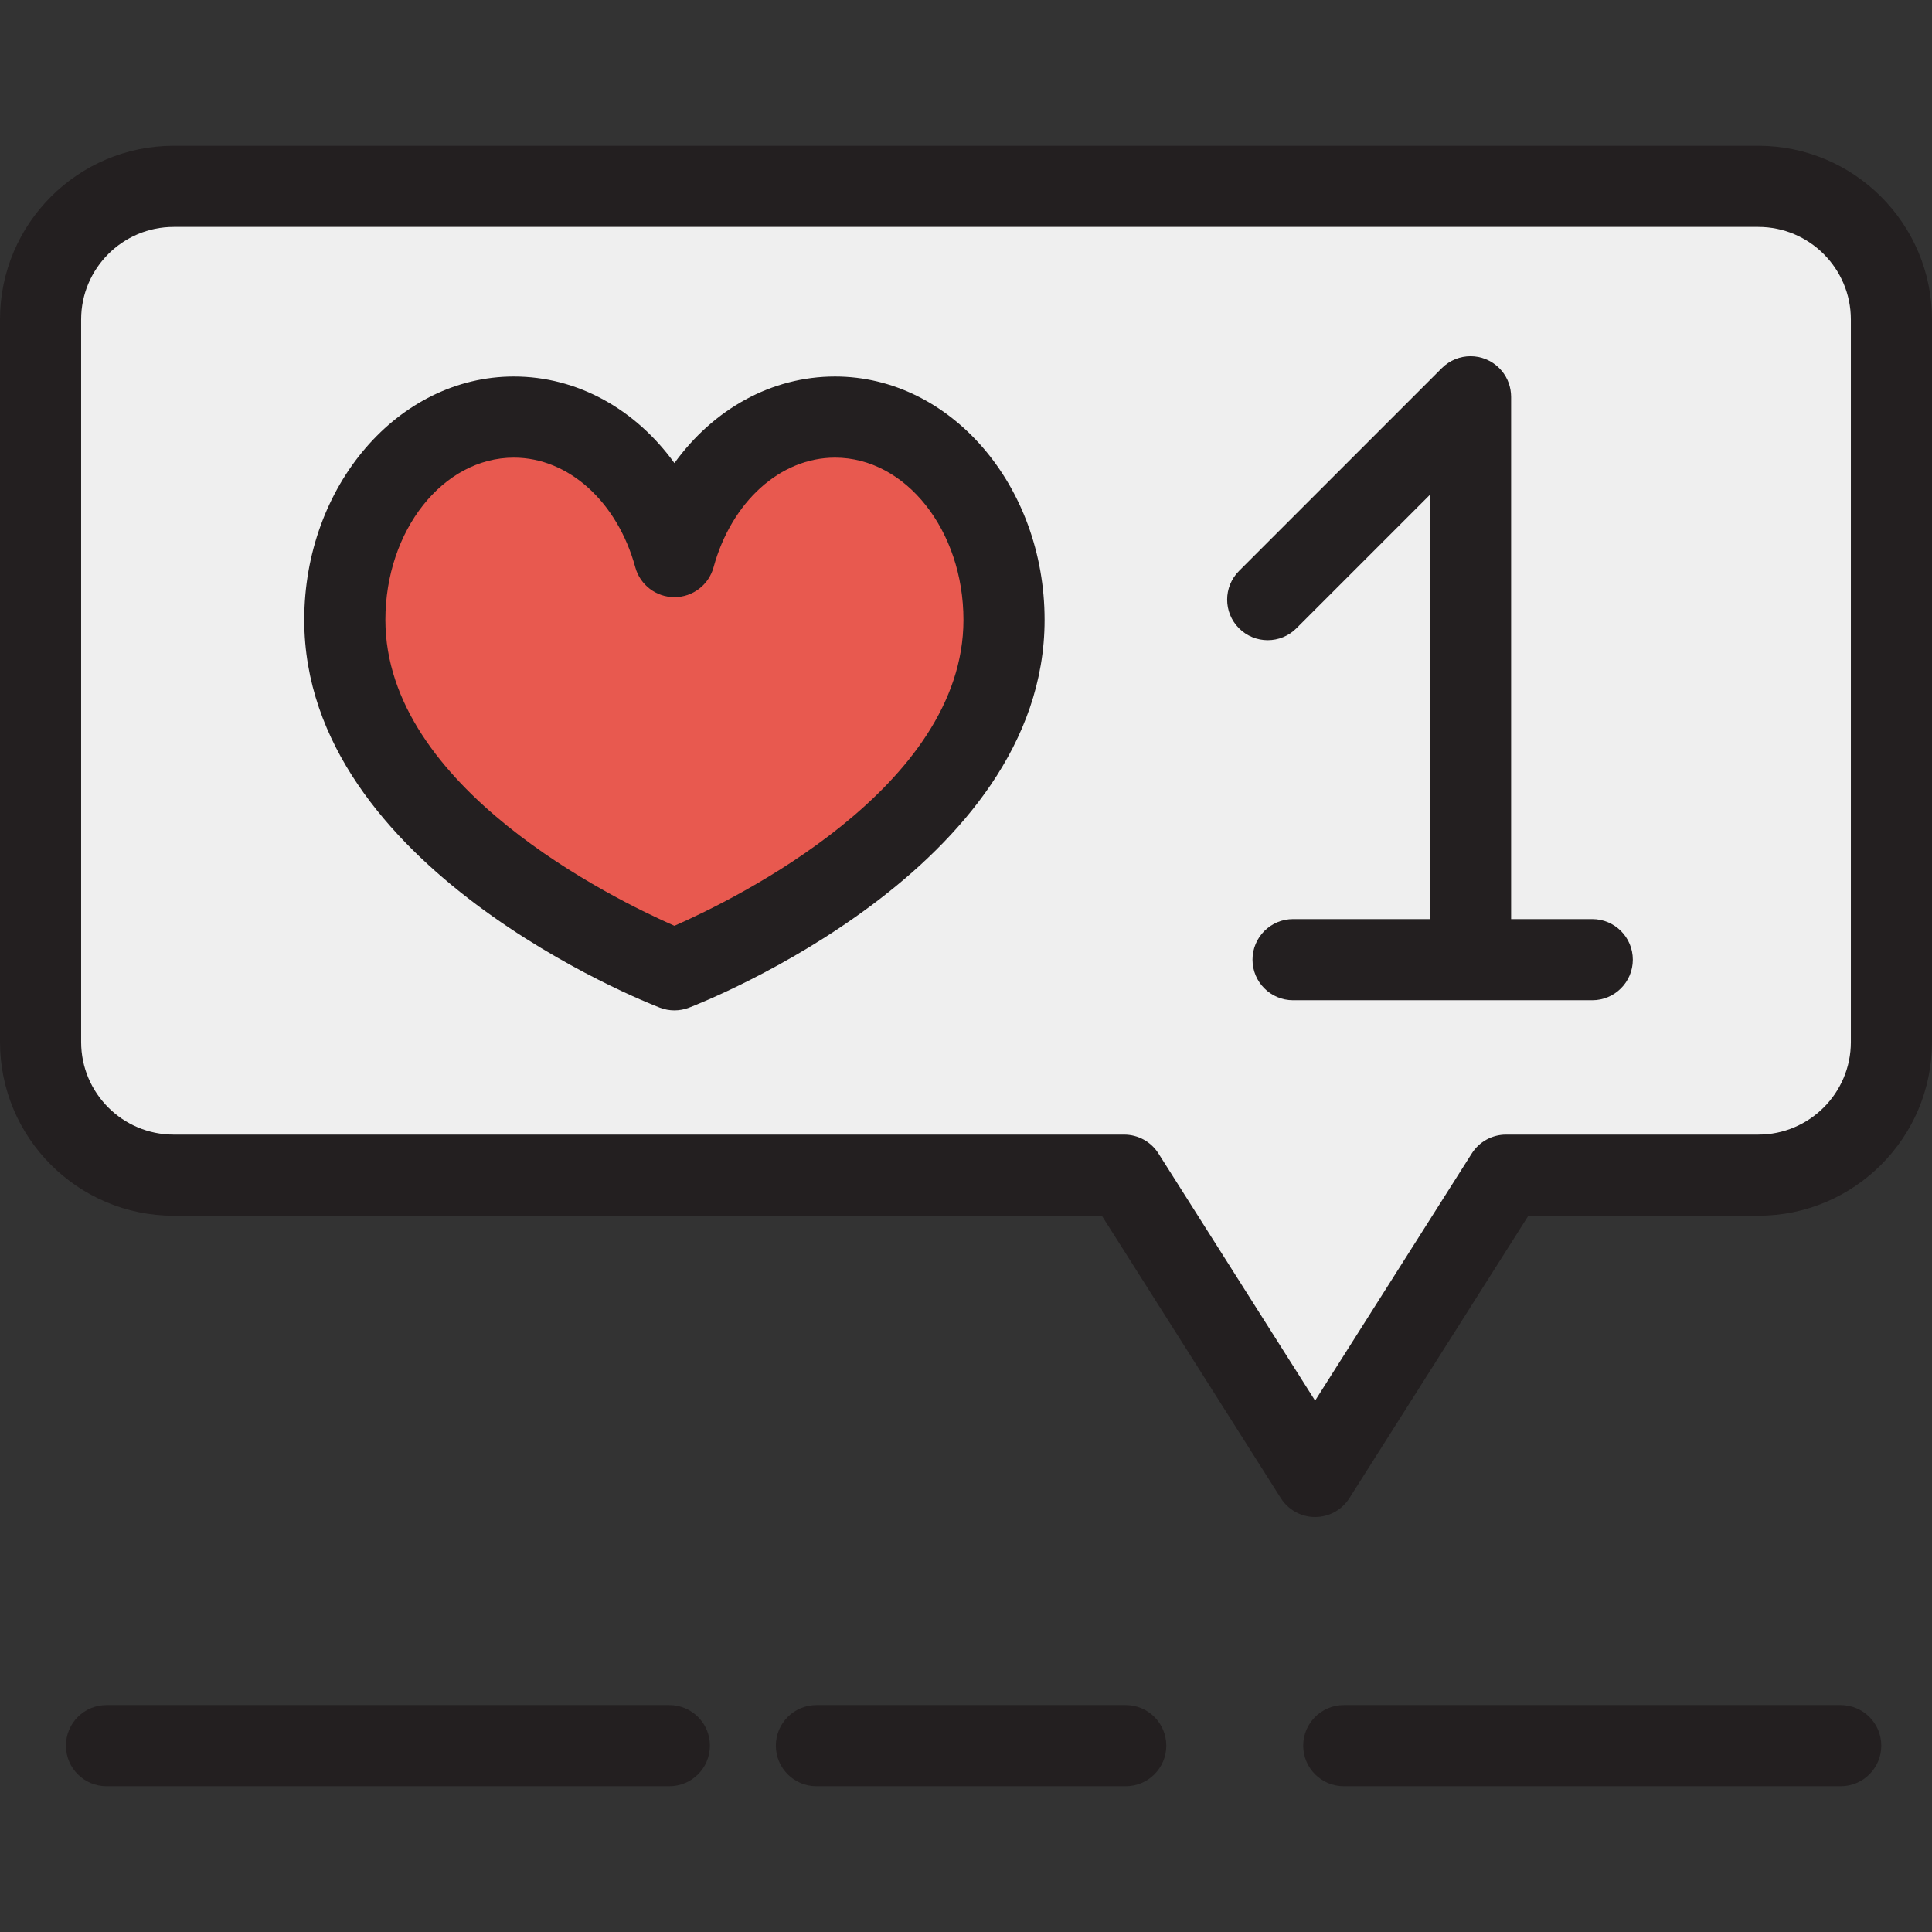
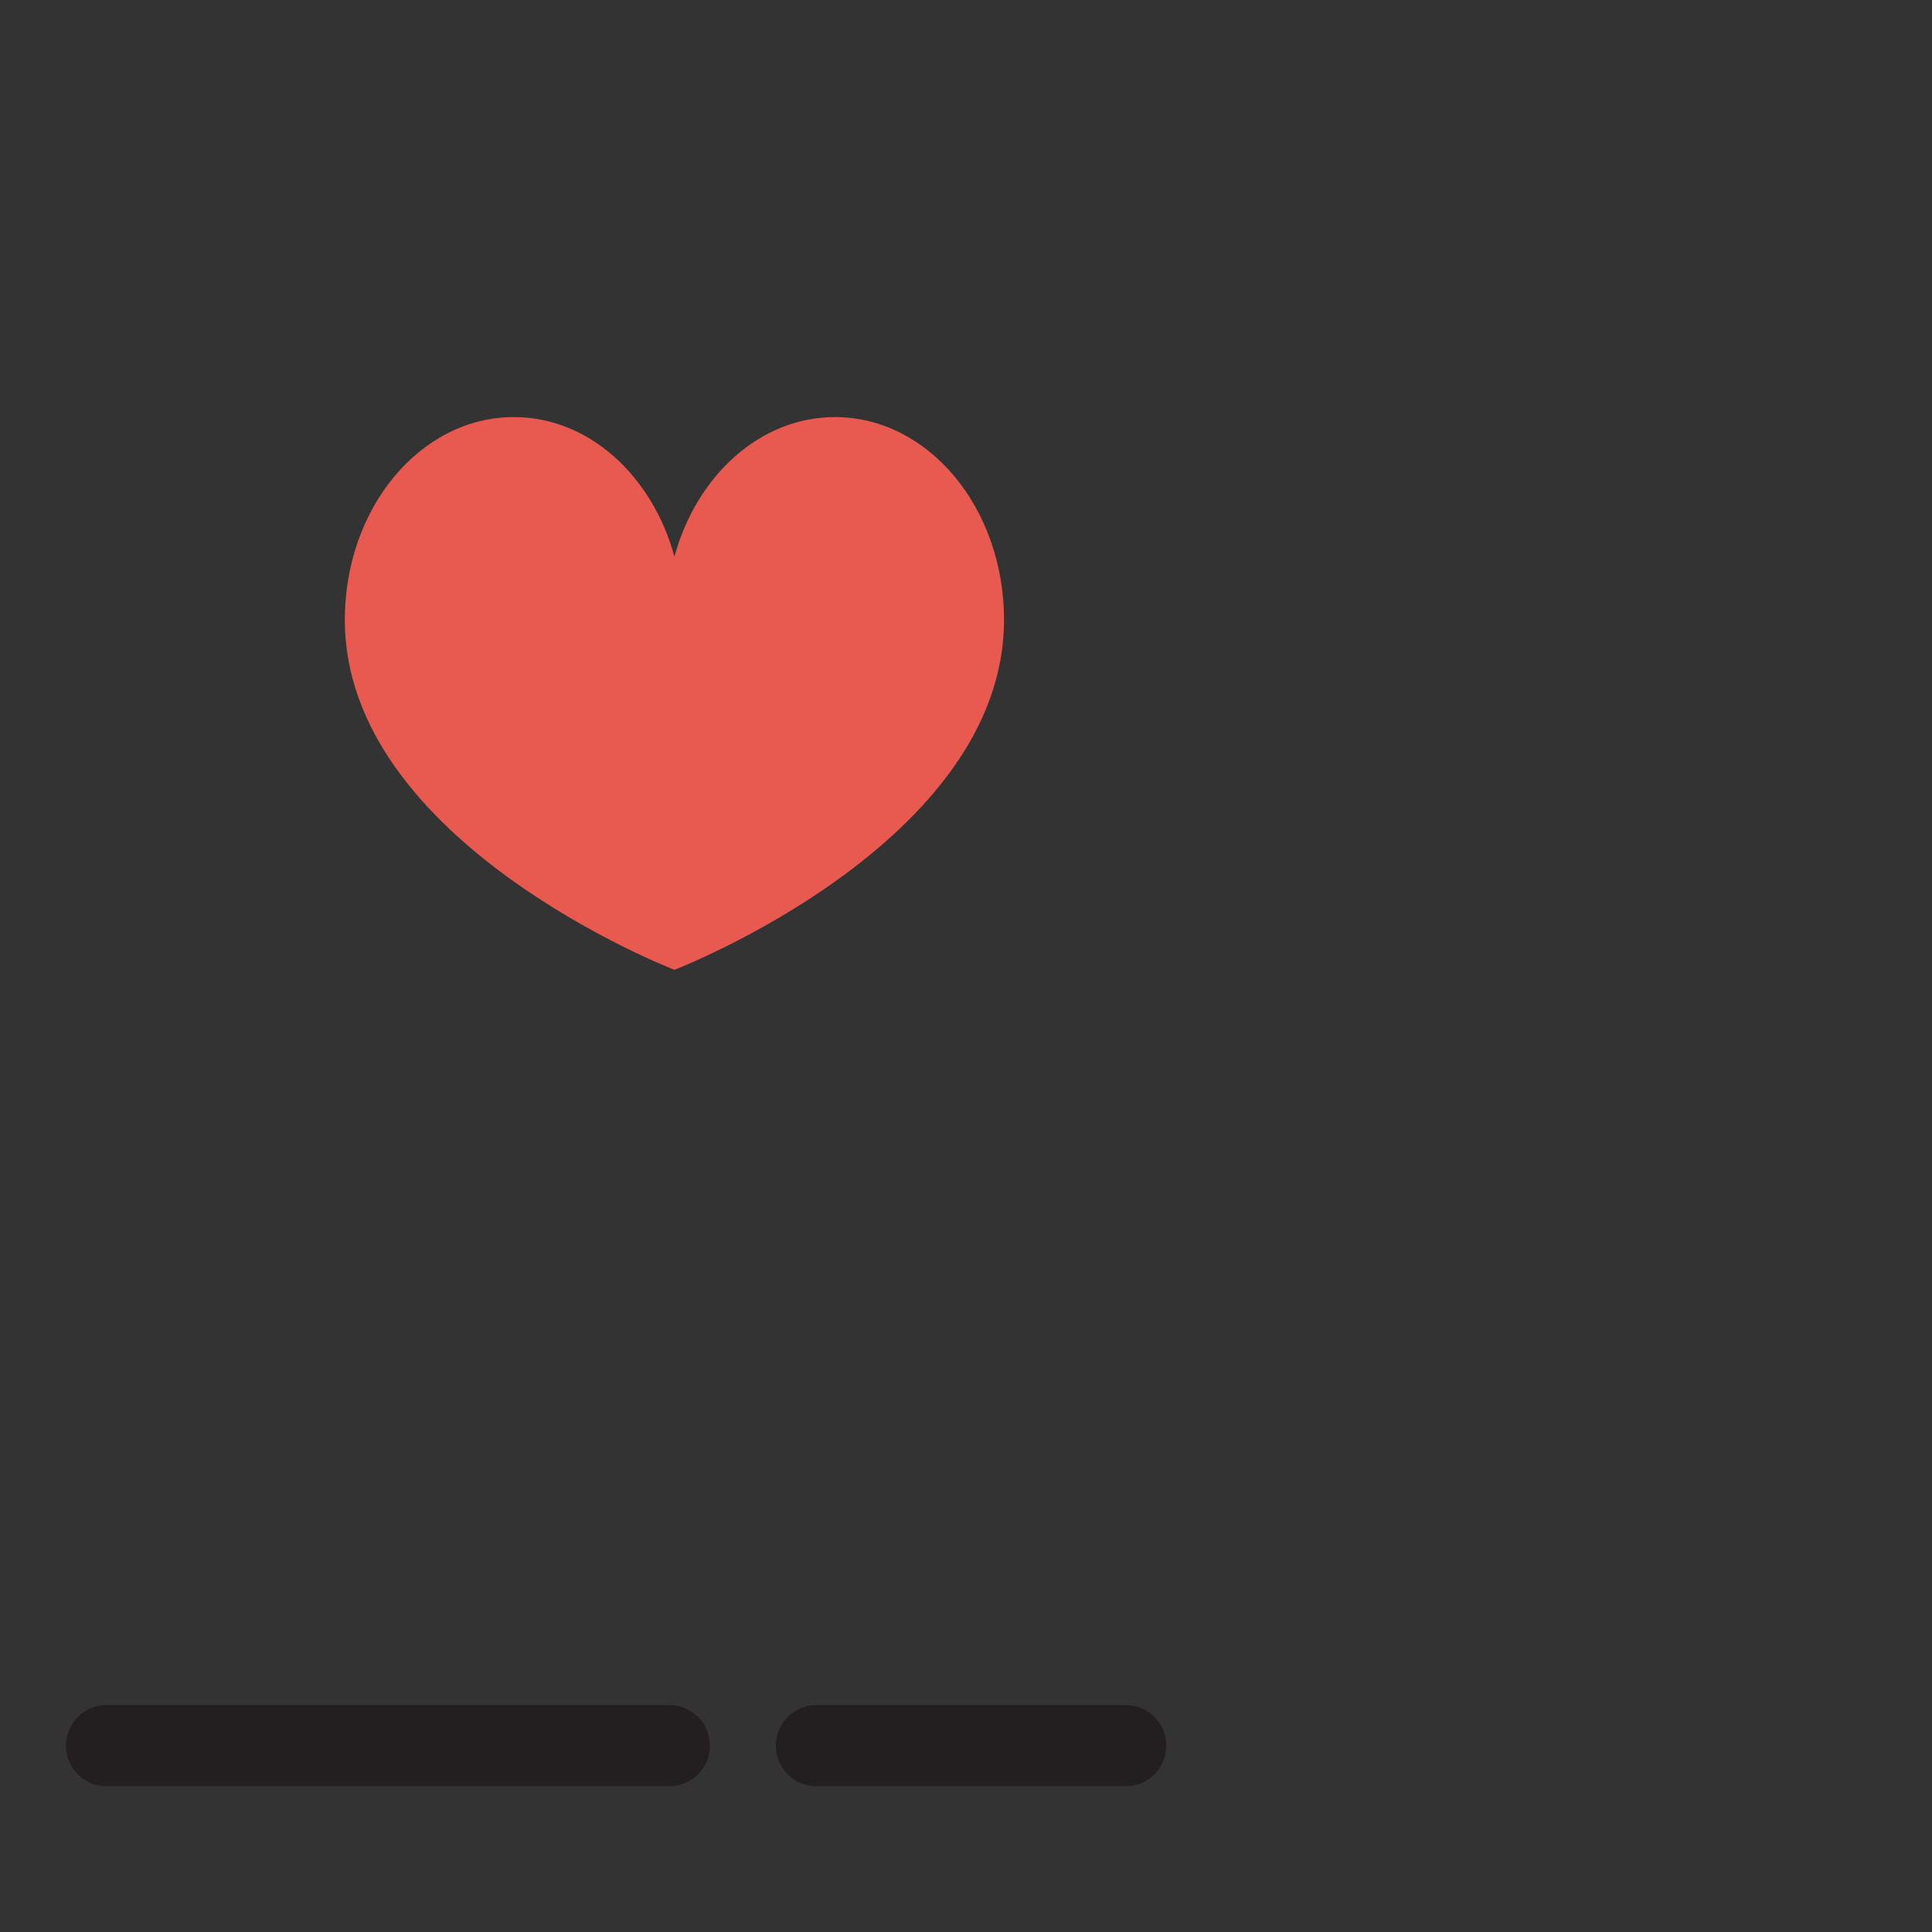
<svg xmlns="http://www.w3.org/2000/svg" height="800px" width="800px" version="1.1" id="Layer_1" viewBox="0 0 512 512" xml:space="preserve">
  <rect x="0" y="0" width="512" height="512" fill="#333333" stroke="none" />
-   <path style="fill:#EFEFEF;" d="M10.751,84.661v191.496c0,19.482,15.794,35.276,35.276,35.276h251.895l50.599,79.841l50.598-79.841  h66.856c19.482,0,35.276-15.794,35.276-35.276V84.661c0-19.482-15.794-35.276-35.276-35.276H46.026  C26.545,49.386,10.751,65.18,10.751,84.661z" />
  <path style="fill:#E8594F;" d="M221.285,110.53c-19.852,0-36.679,15.504-42.555,36.967c-5.877-21.464-22.701-36.967-42.555-36.967  c-24.739,0-44.794,24.067-44.794,53.753c0,59.129,87.349,92.724,87.349,92.724s87.349-33.596,87.349-92.724  C266.079,134.597,246.023,110.53,221.285,110.53z" />
  <g>
-     <path style="fill:#231F20;" d="M465.974,38.635H46.026C20.647,38.635,0,59.282,0,84.661v191.496   c0,25.38,20.647,46.026,46.026,46.026h245.979l47.433,74.845c1.971,3.111,5.398,4.996,9.08,4.996c3.683,0,7.11-1.885,9.08-4.996   l47.433-74.845h60.941c25.38,0,46.026-20.647,46.026-46.026V84.661C512,59.282,491.353,38.635,465.974,38.635z M490.499,276.157   c0,13.523-11.002,24.525-24.525,24.525h-66.856c-3.682,0-7.109,1.885-9.08,4.996l-41.519,65.512L307,305.679   c-1.971-3.11-5.398-4.995-9.08-4.995H46.026c-13.523,0-24.525-11.002-24.525-24.525V84.661c0-13.523,11.002-24.525,24.525-24.525   h419.948c13.523,0,24.525,11.002,24.525,24.525V276.157z" />
-     <path style="fill:#231F20;" d="M221.285,99.78c-16.856,0-32.249,8.673-42.555,22.942c-10.305-14.27-25.699-22.942-42.555-22.942   c-30.627,0-55.545,28.937-55.545,64.504c0,65.756,90.393,101.278,94.24,102.759c1.242,0.477,2.551,0.716,3.859,0.716   c1.309,0,2.618-0.239,3.859-0.716c3.847-1.481,94.24-37.002,94.24-102.759C276.829,128.716,251.912,99.78,221.285,99.78z    M178.73,245.347c-16.066-7.056-76.598-36.609-76.598-81.064c0-23.712,15.273-43.003,34.043-43.003   c14.493,0,27.428,11.677,32.186,29.056c1.279,4.673,5.524,7.911,10.369,7.911s9.09-3.24,10.369-7.911   c4.759-17.38,17.693-29.056,32.186-29.056c18.772,0,34.043,19.291,34.043,43.003C255.328,208.739,194.795,238.291,178.73,245.347z" />
-     <path style="fill:#231F20;" d="M421.963,243.57h-21.501V105.158c0-0.003,0-0.007,0-0.009c0-0.382-0.015-0.683-0.044-0.919   c-0.21-2.435-1.24-4.814-3.106-6.677c-4.198-4.198-11.005-4.198-15.203,0l-53.753,53.753c-4.199,4.198-4.199,11.005,0,15.203   c2.099,2.099,4.85,3.149,7.602,3.149c2.752,0,5.503-1.05,7.602-3.149l35.401-35.399V243.57h-36.283   c-5.937,0-10.751,4.814-10.751,10.751c0,5.937,4.814,10.751,10.751,10.751h79.286c5.937,0,10.751-4.814,10.751-10.751   C432.714,248.383,427.9,243.57,421.963,243.57z" />
-     <path style="fill:#231F20;" d="M487.811,451.863H356.115c-5.937,0-10.751,4.814-10.751,10.751c0,5.937,4.814,10.751,10.751,10.751   h131.696c5.937,0,10.751-4.814,10.751-10.751C498.562,456.677,493.748,451.863,487.811,451.863z" />
    <path style="fill:#231F20;" d="M298.331,451.863h-81.974c-5.937,0-10.751,4.814-10.751,10.751c0,5.937,4.814,10.751,10.751,10.751   h81.974c5.937,0,10.751-4.814,10.751-10.751C309.081,456.677,304.268,451.863,298.331,451.863z" />
    <path style="fill:#231F20;" d="M177.386,451.863H28.22c-5.937,0-10.751,4.814-10.751,10.751c0,5.937,4.814,10.751,10.751,10.751   h149.165c5.937,0,10.751-4.814,10.751-10.751C188.136,456.677,183.323,451.863,177.386,451.863z" />
  </g>
</svg>